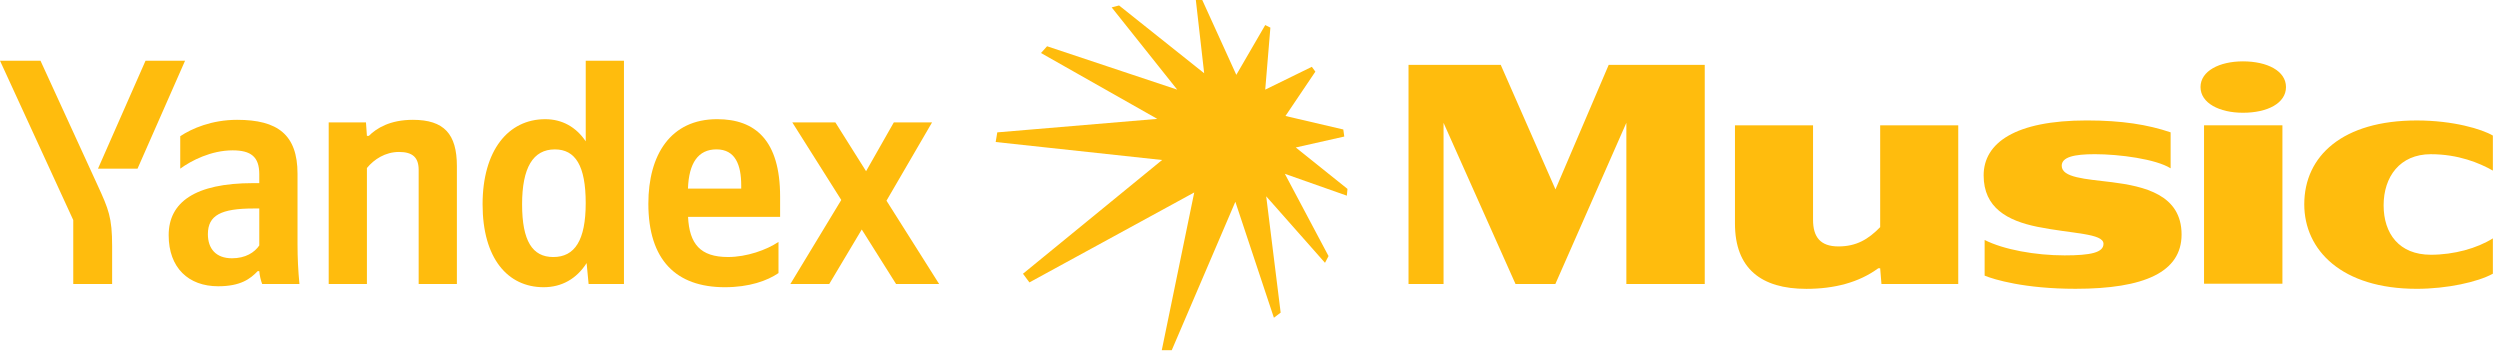
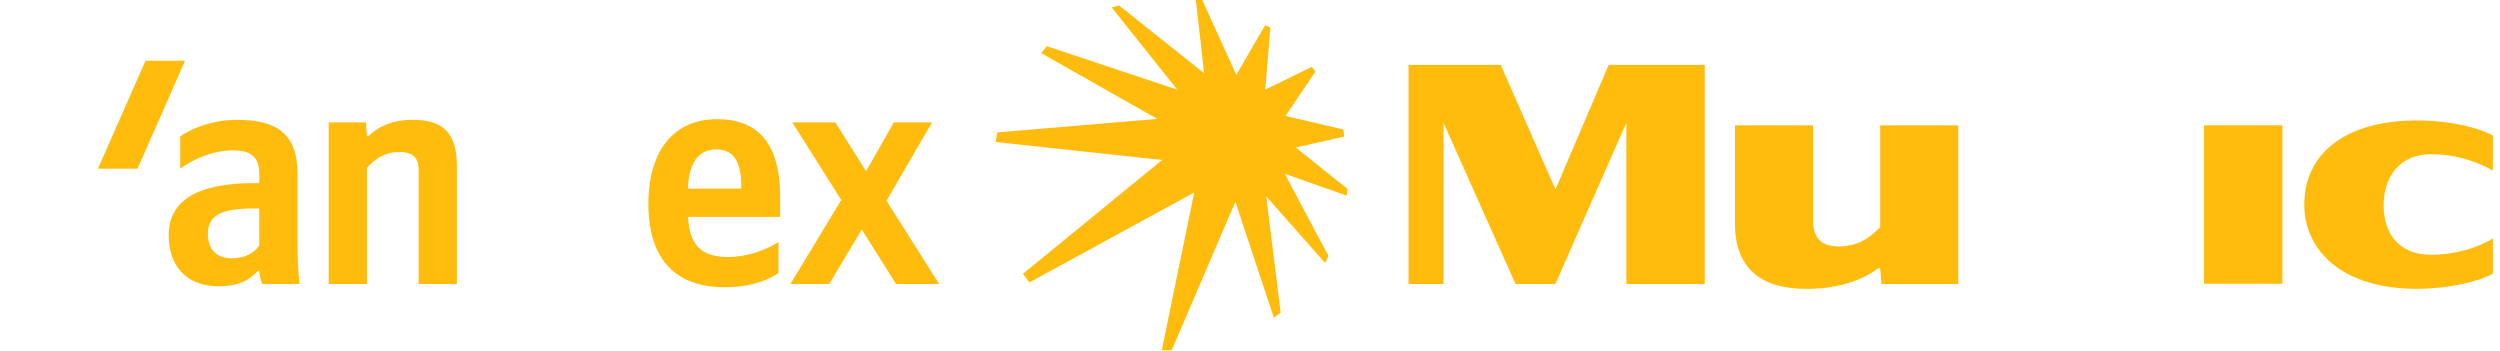
<svg xmlns="http://www.w3.org/2000/svg" width="228" height="32" viewBox="0 0 228 32" fill="none">
  <g clip-path="url(#clip0_2401_55728)">
    <path d="M27.134 15.85C27.134 12.274 25.317 10.928 21.625 10.928C19.31 10.928 17.493 11.719 16.438 12.422V15.382C17.435 14.649 19.252 13.712 21.215 13.712C22.884 13.712 23.646 14.299 23.646 15.881V16.701H23.09C17.758 16.701 15.383 18.46 15.383 21.449C15.383 24.437 17.2 26.107 19.895 26.107C21.946 26.107 22.826 25.432 23.5 24.729H23.646C23.675 25.11 23.792 25.607 23.91 25.901H27.309C27.192 24.7 27.134 23.499 27.134 22.296V15.85ZM23.648 22.384C23.209 23.029 22.389 23.555 21.157 23.555C19.691 23.555 18.959 22.677 18.959 21.358C18.959 19.628 20.16 19.014 23.148 19.014H23.646V22.384H23.648Z" fill="#FFBC0D" />
    <path d="M13.273 5.537L8.937 15.382H12.542L16.878 5.537H13.273Z" fill="#FFBC0D" />
-     <path d="M3.692 5.537H0L6.681 20.071V25.903H10.226V22.446C10.226 19.838 9.903 19.076 8.906 16.907L3.692 5.537Z" fill="#FFBC0D" />
    <path d="M85.649 25.9L80.848 18.302L85.004 11.162H81.517L78.986 15.614L76.185 11.162H72.257L76.724 18.237L72.082 25.9H75.627L78.592 20.93L81.721 25.9H85.649Z" fill="#FFBC0D" />
    <path d="M65.401 10.869C61.153 10.869 59.13 14.122 59.13 18.576C59.13 23.704 61.651 26.194 66.105 26.194C68.332 26.194 69.972 25.607 70.998 24.905V22.062C69.914 22.795 68.097 23.44 66.398 23.44C63.858 23.44 62.872 22.243 62.75 19.777H71.146V17.931C71.146 12.803 68.889 10.869 65.403 10.869H65.401ZM65.343 13.623C67.073 13.623 67.599 15.059 67.599 16.905V17.198H62.742C62.824 14.867 63.674 13.623 65.343 13.623Z" fill="#FFBC0D" />
-     <path d="M53.417 12.887C52.526 11.566 51.249 10.87 49.725 10.87C46.355 10.87 44.012 13.713 44.012 18.635C44.012 23.557 46.297 26.194 49.579 26.194C51.218 26.194 52.579 25.436 53.499 23.993L53.681 25.903H56.905V5.537H53.419V12.887H53.417ZM50.458 23.441C48.553 23.441 47.615 21.975 47.615 18.635C47.615 15.294 48.611 13.625 50.603 13.625C52.479 13.625 53.417 15.119 53.417 18.518C53.417 21.917 52.42 23.441 50.458 23.441Z" fill="#FFBC0D" />
    <path d="M37.653 10.928C35.572 10.928 34.342 11.69 33.638 12.393H33.463L33.376 11.163H29.977V25.901H33.463V15.323C34.108 14.533 35.133 13.858 36.394 13.858C37.655 13.858 38.182 14.385 38.182 15.498V25.901H41.668V15.147C41.668 12.216 40.496 10.928 37.653 10.928Z" fill="#FFBC0D" />
    <path d="M122.598 12.453L122.509 11.809L117.235 10.577L119.961 6.533L119.639 6.094L115.389 8.175L115.859 2.52L115.389 2.285L112.752 6.827L109.646 0H109.06L109.821 6.681L102.058 0.498L101.384 0.674L107.361 8.175L95.493 4.219L94.938 4.835L105.544 10.842L90.952 12.072L90.806 12.952L105.983 14.592L93.296 24.965L93.882 25.756L108.914 17.552L105.954 31.938H106.864L112.664 18.401L116.18 28.978L116.796 28.51L115.478 17.904L120.84 23.969L121.162 23.353L117.177 15.851L122.832 17.845L122.89 17.229L118.174 13.45L122.598 12.453Z" fill="#FFBC0D" />
    <path d="M171.472 20.715C170.388 21.828 169.303 22.474 167.663 22.474C166.023 22.474 165.349 21.624 165.349 20.042V11.428H158.229V20.394C158.229 24.496 160.63 26.343 164.733 26.343C167.311 26.343 169.539 25.756 171.297 24.467H171.472L171.589 25.903H178.592V11.428H171.472V20.717V20.715Z" fill="#FFBC0D" />
    <path d="M141.859 17.272L136.868 5.918H128.457V25.901H131.652V11.203L138.215 25.901H141.848L148.324 11.199V25.901H155.473V5.918H146.713L141.859 17.272Z" fill="#FFBC0D" />
-     <path d="M192.57 16.612C190.168 16.319 188.029 16.202 188.029 15.118C188.029 14.327 189.142 14.062 191.047 14.062C193.274 14.062 196.614 14.502 197.961 15.351V12.069C195.88 11.365 193.507 10.984 190.314 10.984C183.781 10.984 180.908 13.035 180.908 15.994C180.908 18.954 183.077 20.126 185.802 20.683C188.996 21.328 191.838 21.27 191.838 22.236C191.838 23.027 190.695 23.291 188.293 23.291C185.627 23.291 182.725 22.765 180.998 21.884V25.137C181.847 25.489 184.632 26.338 189.29 26.338C195.561 26.338 198.96 24.815 198.96 21.387C198.96 17.753 195.561 16.991 192.572 16.61L192.57 16.612Z" fill="#FFBC0D" />
    <path d="M221.694 14.064C224.186 14.064 226.119 14.855 227.349 15.559V12.364C226.353 11.777 223.745 10.986 220.404 10.986C213.665 10.986 210.149 14.21 210.149 18.633C210.149 22.823 213.577 26.34 220.404 26.34C223.158 26.34 225.972 25.724 227.349 24.962V21.739C225.913 22.646 223.805 23.233 221.694 23.233C218.793 23.233 217.386 21.299 217.386 18.721C217.386 16.142 218.851 14.063 221.694 14.063V14.064Z" fill="#FFBC0D" />
    <path d="M208.157 11.428H201.008V25.874H208.157V11.428Z" fill="#FFBC0D" />
-     <path d="M204.554 5.596C202.415 5.596 200.687 6.474 200.687 7.939C200.687 9.405 202.417 10.283 204.554 10.283C206.811 10.283 208.482 9.405 208.482 7.939C208.482 6.474 206.781 5.596 204.554 5.596Z" fill="#FFBC0D" />
  </g>
  <defs>
    <clipPath id="clip0_2401_55728">
      <rect width="227.35" height="31.938" fill="white" />
    </clipPath>
  </defs>
</svg>